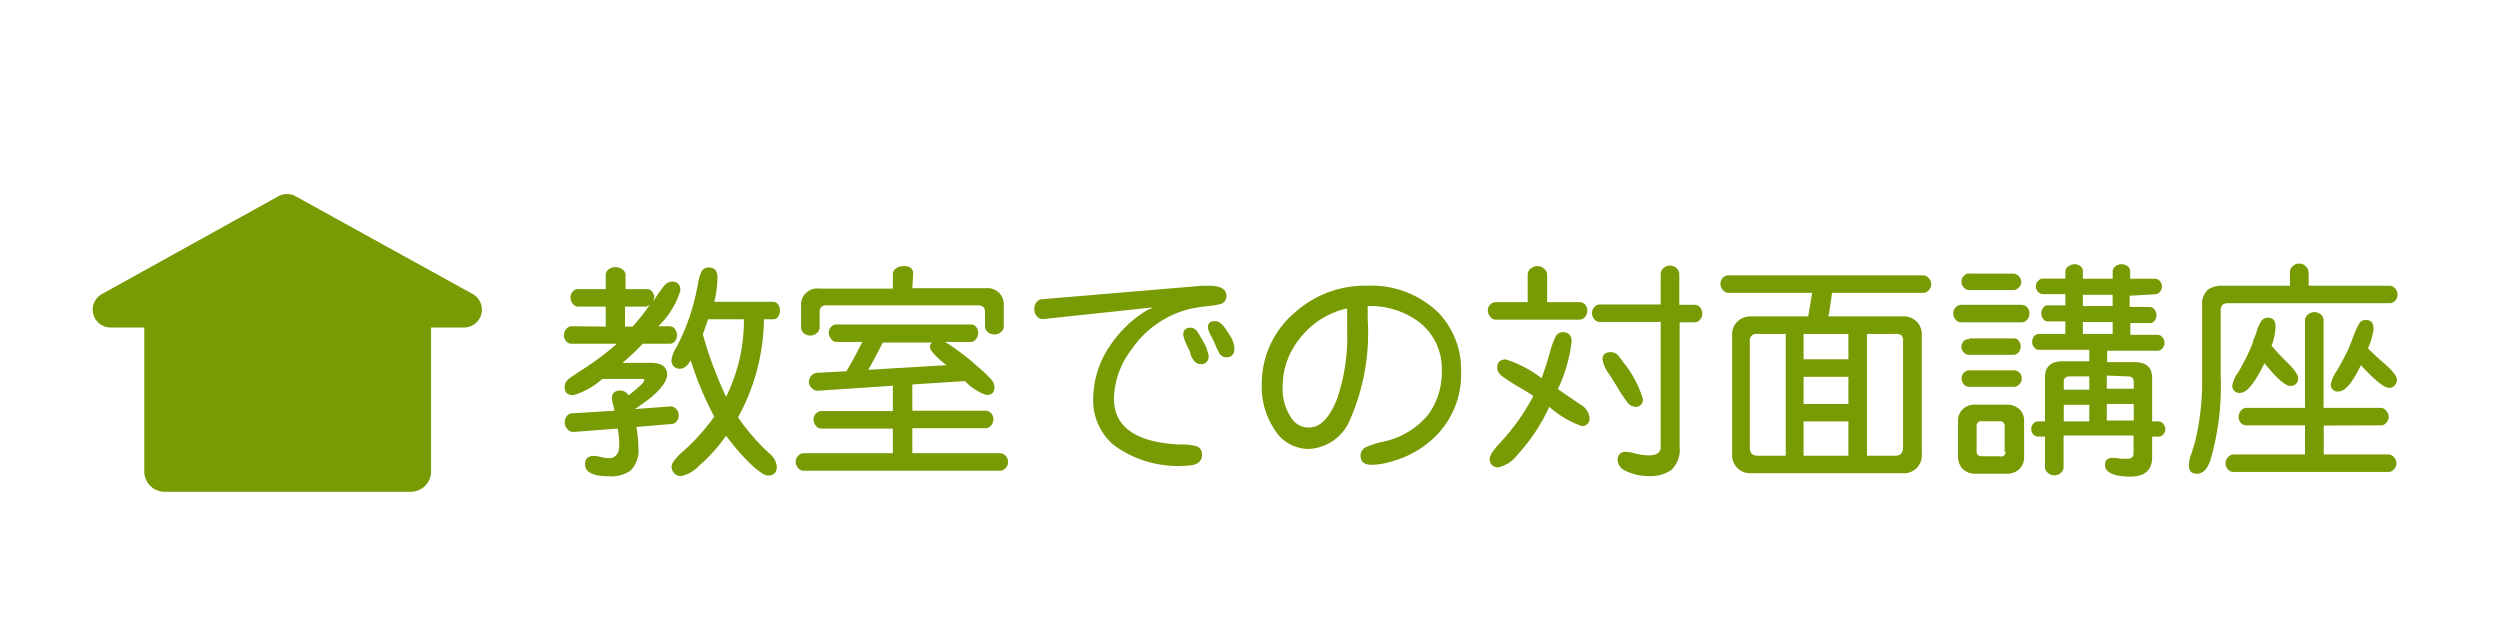
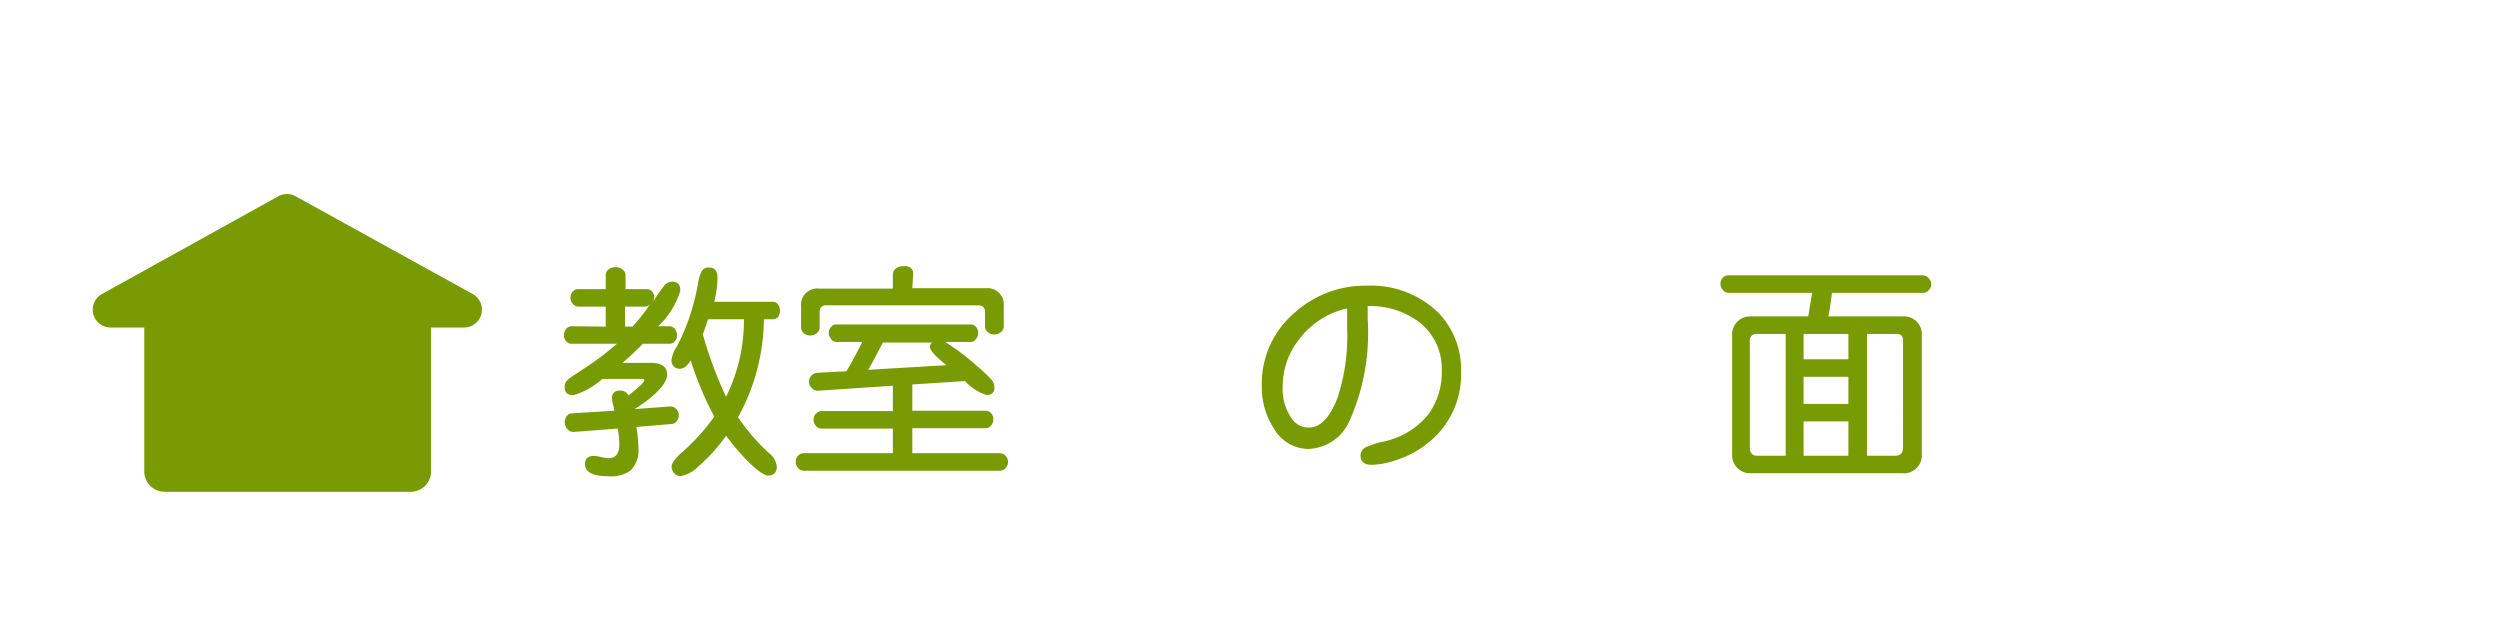
<svg xmlns="http://www.w3.org/2000/svg" viewBox="0 0 140 36">
  <defs>
    <style>.cls-1{fill:#789a03;}</style>
  </defs>
  <g id="text">
    <path class="cls-1" d="M26.48,16.47,16.57,11a1,1,0,0,0-1,0L5.7,16.47a1,1,0,0,0,.48,1.87h1.9s0,0,0,.06v8a1.14,1.14,0,0,0,1.14,1.14H23a1.14,1.14,0,0,0,1.14-1.14v-8s0,0,0-.06H26A1,1,0,0,0,26.48,16.47Z" />
    <path class="cls-1" d="M33.92,18.29V17.17H32.35a.38.38,0,0,1-.29-.18.52.52,0,0,1-.11-.33.46.46,0,0,1,.14-.35.37.37,0,0,1,.26-.12h1.57v-.8a.4.4,0,0,1,.17-.31.61.61,0,0,1,.37-.12.6.6,0,0,1,.42.15.36.36,0,0,1,.15.28v.8h1.22a.35.35,0,0,1,.28.16.45.45,0,0,1,.11.31l-.06.22a9.29,9.29,0,0,1,.6-.86.61.61,0,0,1,.45-.25c.31,0,.47.17.47.5a4.57,4.57,0,0,1-1.24,2h.65a.38.38,0,0,1,.3.18.54.54,0,0,1,.1.33.45.45,0,0,1-.14.35.34.34,0,0,1-.26.12H36c-.37.38-.75.74-1.14,1.07h1.59c.6,0,.91.22.91.67s-.61,1.16-1.82,1.92l2-.15a.41.41,0,0,1,.34.16.48.48,0,0,1,.13.34.46.46,0,0,1-.11.32.35.35,0,0,1-.26.16l-2,.17a8.08,8.08,0,0,1,.11,1.16,1.59,1.59,0,0,1-.44,1.28,1.84,1.84,0,0,1-1.21.32c-.89,0-1.34-.22-1.34-.68,0-.3.17-.46.5-.46a1.88,1.88,0,0,1,.38.06,2.41,2.41,0,0,0,.44.07c.4,0,.6-.26.6-.76a4.58,4.58,0,0,0-.09-.9l-2.48.19h0a.42.42,0,0,1-.35-.18.56.56,0,0,1,0-.73.36.36,0,0,1,.23-.13L34.41,23l-.06-.28a1.74,1.74,0,0,1-.08-.42c0-.29.16-.43.48-.43a.53.53,0,0,1,.45.27c.59-.46.88-.74.88-.84s-.08-.08-.25-.08h-2.1a4.21,4.21,0,0,1-1.62.91c-.33,0-.49-.15-.49-.46s.19-.44.54-.67l.39-.26a16.43,16.43,0,0,0,2-1.49H32a.38.38,0,0,1-.31-.16.45.45,0,0,1-.11-.31.52.52,0,0,1,.14-.37.4.4,0,0,1,.28-.14ZM35,17.17v1.12h.42a9.85,9.85,0,0,0,1-1.28.4.4,0,0,1-.25.16Zm8.23.71h-.45a11.64,11.64,0,0,1-1.45,5.49,11.68,11.68,0,0,0,1.73,2,1.11,1.11,0,0,1,.44.75c0,.34-.16.51-.49.51s-1.24-.75-2.35-2.23a9.35,9.35,0,0,1-1.54,1.71,1.88,1.88,0,0,1-1,.55.46.46,0,0,1-.38-.18.52.52,0,0,1-.13-.36c0-.16.17-.41.53-.75l.11-.09.1-.09A11.78,11.78,0,0,0,40,23.33a18.23,18.23,0,0,1-1.32-3.15c-.18.31-.39.47-.62.47s-.46-.16-.46-.48a1.84,1.84,0,0,1,.3-.76,11.52,11.52,0,0,0,1-2.65c.06-.22.11-.49.18-.82a2.42,2.42,0,0,1,.21-.74.43.43,0,0,1,.41-.22q.48,0,.48.57A6.15,6.15,0,0,1,40,16.9h3.29a.35.35,0,0,1,.29.16.65.65,0,0,1,.1.34Q43.65,17.88,43.26,17.88Zm-3.58,0-.29.85a22.51,22.51,0,0,0,1.3,3.49,9.62,9.62,0,0,0,1-4.34Z" />
    <path class="cls-1" d="M51.09,21.53V23h4.1a.41.41,0,0,1,.32.15.47.47,0,0,1,.12.32.54.54,0,0,1-.15.38.39.39,0,0,1-.29.13h-4.1v1.4H56a.45.45,0,0,1,.33.16.52.52,0,0,1,.12.33.46.46,0,0,1-.16.36.37.37,0,0,1-.29.13h-11a.4.4,0,0,1-.32-.17.51.51,0,0,1-.12-.32.47.47,0,0,1,.16-.37.38.38,0,0,1,.28-.12H50V24h-4a.39.39,0,0,1-.32-.17.52.52,0,0,1-.12-.34.43.43,0,0,1,.16-.35.39.39,0,0,1,.28-.12h4V21.6l-4.18.28a.45.45,0,0,1-.37-.16.46.46,0,0,1-.15-.33.53.53,0,0,1,.15-.37.52.52,0,0,1,.29-.14l1.66-.09c.23-.38.53-.93.89-1.64H46.81a.35.35,0,0,1-.28-.19.51.51,0,0,1-.12-.32.47.47,0,0,1,.15-.35.35.35,0,0,1,.25-.12h7.56a.37.37,0,0,1,.3.15.52.52,0,0,1,.11.32.59.59,0,0,1-.14.37.36.36,0,0,1-.27.14H52.93a12.93,12.93,0,0,1,1.84,1.4,6.69,6.69,0,0,1,.73.69.68.68,0,0,1,.19.45c0,.29-.15.43-.45.43a2.91,2.91,0,0,1-1.2-.78Zm0-5.39h4.12a.91.91,0,0,1,1,1v1.15a.38.38,0,0,1-.18.32.53.53,0,0,1-.35.12.52.52,0,0,1-.38-.15.38.38,0,0,1-.14-.29v-.83c0-.24-.13-.36-.4-.36H46.27a.33.33,0,0,0-.37.36v.89a.4.4,0,0,1-.18.32.57.57,0,0,1-.35.12.55.55,0,0,1-.38-.15.45.45,0,0,1-.13-.29V17.16a.91.91,0,0,1,1-1H50v-.81a.4.4,0,0,1,.18-.32.57.57,0,0,1,.37-.12A.6.6,0,0,1,51,15a.42.42,0,0,1,.14.29Zm-2.47,4.57L53,20.45c-.62-.49-.92-.84-.92-1a.28.28,0,0,1,.13-.27H49.44C49.1,19.84,48.82,20.37,48.62,20.71Z" />
-     <path class="cls-1" d="M64.49,17.28v-.06l-6.09.65h0a.45.45,0,0,1-.35-.18.6.6,0,0,1-.13-.38.58.58,0,0,1,.14-.4.37.37,0,0,1,.26-.15L67.34,16h.34c.67,0,1,.19,1,.56a.45.45,0,0,1-.31.46,4.27,4.27,0,0,1-.71.12,7.86,7.86,0,0,0-1.19.2,5.57,5.57,0,0,0-3.09,2.21,4.73,4.73,0,0,0-1,2.76q0,2.39,3.63,2.58h.24a2.62,2.62,0,0,1,.81.12.47.47,0,0,1,.25.46c0,.41-.31.61-.93.61a6.05,6.05,0,0,1-4-1.15,3.27,3.27,0,0,1-1.16-2.63,5.27,5.27,0,0,1,.93-2.92,6.58,6.58,0,0,1,2.19-2.07Zm2.91,1.88a2.47,2.47,0,0,1,.28.76.41.41,0,0,1-.46.47c-.22,0-.41-.18-.55-.54,0-.15-.13-.34-.23-.57a2.16,2.16,0,0,1-.18-.51c0-.28.13-.42.4-.42a.47.47,0,0,1,.38.21Q67.13,18.68,67.4,19.16Zm1.43-.44a1.59,1.59,0,0,1,.3.76c0,.35-.15.53-.45.53a.45.45,0,0,1-.39-.22,5,5,0,0,1-.24-.5,4.88,4.88,0,0,0-.23-.48,1.49,1.49,0,0,1-.18-.46c0-.25.13-.37.4-.37S68.53,18.22,68.83,18.72Z" />
    <path class="cls-1" d="M76.59,17.14c0,.22,0,.47,0,.73a12.1,12.1,0,0,1-1,5.66,2.62,2.62,0,0,1-2.31,1.61A2.24,2.24,0,0,1,71.34,24a4.25,4.25,0,0,1-.68-2.42,5.22,5.22,0,0,1,1.9-4.12,5.86,5.86,0,0,1,4-1.46,5.39,5.39,0,0,1,4,1.52,4.6,4.6,0,0,1,1.26,3.31,4.88,4.88,0,0,1-2,4.09,5.49,5.49,0,0,1-1.71.87,4.46,4.46,0,0,1-1.28.24c-.43,0-.64-.17-.64-.52A.54.54,0,0,1,76.6,25a4.26,4.26,0,0,1,.77-.25A4.4,4.4,0,0,0,80,23.19a4,4,0,0,0,.74-2.43,3.3,3.3,0,0,0-1.25-2.71A4.58,4.58,0,0,0,76.59,17.14Zm-1.15,1.28V17.27a4.64,4.64,0,0,0-2.74,1.8,4.23,4.23,0,0,0-.87,2.58,2.88,2.88,0,0,0,.48,1.75,1.13,1.13,0,0,0,1,.54c.63,0,1.16-.55,1.59-1.66A11,11,0,0,0,75.44,18.42Z" />
-     <path class="cls-1" d="M85.55,16.92V15.38a.45.45,0,0,1,.18-.35.61.61,0,0,1,.36-.13.54.54,0,0,1,.4.17.42.42,0,0,1,.15.31v1.54h1.83a.4.4,0,0,1,.31.15.52.52,0,0,1,.11.32.57.57,0,0,1-.14.37.4.4,0,0,1-.28.14H83.75a.38.38,0,0,1-.31-.18.52.52,0,0,1-.12-.33.45.45,0,0,1,.15-.35.41.41,0,0,1,.28-.12Zm1.69,4.87,1.33.91a.91.91,0,0,1,.44.69.4.4,0,0,1-.46.46,5.45,5.45,0,0,1-1.79-1.07A10.12,10.12,0,0,1,85,25.44a1.87,1.87,0,0,1-1.09.73.46.46,0,0,1-.37-.14.48.48,0,0,1-.12-.33c0-.18.19-.48.58-.9a11.88,11.88,0,0,0,1.87-2.63c-.21-.14-.5-.31-.85-.52a8.64,8.64,0,0,1-.91-.59.65.65,0,0,1-.27-.46c0-.31.16-.47.49-.47a6.54,6.54,0,0,1,2,1.05c.14-.39.3-.86.46-1.43a4.93,4.93,0,0,1,.32-.9.46.46,0,0,1,.4-.25c.33,0,.5.18.5.54A8.51,8.51,0,0,1,87.24,21.79Zm6.82-3.74v7a1.54,1.54,0,0,1-.47,1.27,2,2,0,0,1-1.25.34A2.9,2.9,0,0,1,91,26.35a.68.68,0,0,1-.41-.58A.42.42,0,0,1,91,25.3a2.83,2.83,0,0,1,.55.09,3.41,3.41,0,0,0,.78.11c.45,0,.67-.16.67-.47v-7H89.57a.37.37,0,0,1-.3-.17.51.51,0,0,1-.12-.32.49.49,0,0,1,.15-.36.4.4,0,0,1,.27-.13H93V15.36a.44.44,0,0,1,.17-.36.56.56,0,0,1,.35-.13.54.54,0,0,1,.39.17.48.48,0,0,1,.13.32v1.71h.87a.41.41,0,0,1,.31.16.57.57,0,0,1,.11.33.49.49,0,0,1-.15.36.35.35,0,0,1-.27.13Zm-3.21,2.17A6,6,0,0,1,92,22.34a.39.39,0,0,1-.44.44.6.6,0,0,1-.45-.28,7.87,7.87,0,0,1-.46-.68q-.13-.24-.24-.39c-.06-.11-.15-.25-.27-.44a2,2,0,0,1-.4-.86c0-.27.16-.41.46-.41S90.63,19.89,90.85,20.22Z" />
    <path class="cls-1" d="M101.26,17.72l.22-1.32H96.8a.42.42,0,0,1-.32-.16.51.51,0,0,1,0-.69.41.41,0,0,1,.29-.13h10.92a.42.42,0,0,1,.33.17.48.48,0,0,1,.13.33.46.46,0,0,1-.16.35.41.41,0,0,1-.3.13h-5.1c-.07.58-.14,1-.2,1.32h4.13a1,1,0,0,1,1.1,1.07v6.64a1,1,0,0,1-1.1,1.07H98A1,1,0,0,1,97,25.43V18.79A1,1,0,0,1,98,17.72ZM100,25.52V18.7H98.4a.36.36,0,0,0-.41.41v5.95c0,.3.14.46.41.46Zm1-6.82v1.42h2.51V18.7Zm0,2.4v1.52h2.51V21.1Zm0,2.5v1.92h2.51V23.6Zm3.55-4.9v6.82h1.59c.29,0,.43-.16.43-.46V19.11a.43.43,0,0,0-.1-.34.54.54,0,0,0-.33-.07Z" />
-     <path class="cls-1" d="M109.81,17.07h3.41a.43.43,0,0,1,.32.16.51.51,0,0,1,.11.33.52.52,0,0,1-.14.35.38.38,0,0,1-.29.14h-3.41a.38.38,0,0,1-.31-.17.51.51,0,0,1-.12-.32.49.49,0,0,1,.15-.36A.43.43,0,0,1,109.81,17.07Zm-.16,8.52v-2a.89.89,0,0,1,.3-.71,1,1,0,0,1,.68-.22h1.73a1,1,0,0,1,.76.29.88.88,0,0,1,.23.64v2a.91.91,0,0,1-.3.71,1,1,0,0,1-.69.23h-1.73a1,1,0,0,1-.75-.3A1,1,0,0,1,109.65,25.59Zm.61-4.85h2.55a.4.4,0,0,1,.3.15.49.49,0,0,1,.11.31.44.44,0,0,1-.15.33.35.35,0,0,1-.26.13h-2.55a.38.38,0,0,1-.3-.16.48.48,0,0,1-.11-.3.46.46,0,0,1,.14-.34A.39.39,0,0,1,110.26,20.74Zm0-1.79h2.53a.33.33,0,0,1,.28.16.54.54,0,0,1,.09.31.45.45,0,0,1-.14.33.38.38,0,0,1-.28.12h-2.48a.37.37,0,0,1-.3-.15.44.44,0,0,1-.12-.3.46.46,0,0,1,.15-.34A.35.35,0,0,1,110.28,19Zm0-3.63h2.48a.48.48,0,0,1,.45.46.44.44,0,0,1-.15.33.35.35,0,0,1-.26.13h-2.52a.38.38,0,0,1-.3-.16.44.44,0,0,1-.12-.3.43.43,0,0,1,.15-.34A.37.37,0,0,1,110.33,15.32Zm2,10V23.88a.25.25,0,0,0-.28-.29h-1a.25.25,0,0,0-.29.29v1.39c0,.19.1.28.29.28h1A.25.25,0,0,0,112.31,25.27Zm7-8.76v.63h1.13a.34.34,0,0,1,.26.14.51.51,0,0,1,0,.64.31.31,0,0,1-.23.12H119.3v.66h1.53a.32.32,0,0,1,.27.15.45.45,0,0,1,0,.6.34.34,0,0,1-.26.14H118v.64h1.52c.69,0,1,.3,1,.9V23.6h.37a.31.31,0,0,1,.26.15.43.43,0,0,1,.11.28.46.46,0,0,1-.13.31.35.35,0,0,1-.24.11h-.37v1.16c0,.72-.41,1.08-1.24,1.08s-1.4-.21-1.4-.65c0-.27.14-.4.43-.4a2.24,2.24,0,0,1,.45.05l.37,0c.23,0,.35-.1.35-.3v-1h-3.92v1.79a.4.4,0,0,1-.18.32.52.52,0,0,1-.34.12.51.51,0,0,1-.38-.16.35.35,0,0,1-.14-.28V24.45h-.4a.36.36,0,0,1-.27-.14.44.44,0,0,1-.1-.28.47.47,0,0,1,.12-.31.35.35,0,0,1,.25-.12h.4V21.13c0-.6.34-.9,1-.9H117v-.64h-2.83a.31.31,0,0,1-.27-.16.42.42,0,0,1-.1-.28.48.48,0,0,1,.12-.33.35.35,0,0,1,.25-.12h1.49V18h-1a.31.31,0,0,1-.25-.15.55.55,0,0,1-.1-.31.49.49,0,0,1,.13-.33.29.29,0,0,1,.22-.11h1v-.63h-1.26a.38.38,0,0,1-.29-.15.43.43,0,0,1-.1-.29.38.38,0,0,1,.14-.31.33.33,0,0,1,.25-.12h1.26V15.2a.32.32,0,0,1,.17-.28.54.54,0,0,1,.69,0,.32.32,0,0,1,.12.25v.44h1.67V15.2a.35.35,0,0,1,.15-.28.54.54,0,0,1,.69,0,.33.33,0,0,1,.14.25v.44h1.39a.37.37,0,0,1,.28.14.48.48,0,0,1,.11.29.45.45,0,0,1-.14.33.34.34,0,0,1-.25.11ZM117,21.82v-.74h-1.12a.28.28,0,0,0-.31.32v.42Zm0,1.78v-.93h-1.43v.93Zm1.31-7.09h-1.67v.63h1.67Zm0,1.52h-1.67v.67h1.67Zm-.33,3v.74h1.51V21.4c0-.22-.1-.32-.31-.32Zm0,1.59v.93h1.51v-.93Z" />
-     <path class="cls-1" d="M129.29,16h4.53a.41.41,0,0,1,.32.17.52.52,0,0,1,.12.33.49.49,0,0,1-.15.36.42.42,0,0,1-.29.12h-9a.52.52,0,0,0-.36.09.48.48,0,0,0-.1.36v3.66a14.7,14.7,0,0,1-.59,4.72c-.18.48-.42.72-.74.72s-.45-.16-.45-.48a1.94,1.94,0,0,1,.15-.68l.18-.58a14.2,14.2,0,0,0,.41-3.34v-4.3a1.11,1.11,0,0,1,.31-.92,1.4,1.4,0,0,1,.89-.23h3.72v-.77a.43.43,0,0,1,.17-.34.51.51,0,0,1,.35-.13.5.5,0,0,1,.38.17.42.42,0,0,1,.14.3Zm.84,7.83v1.62h3.63a.43.43,0,0,1,.32.17.52.52,0,0,1,.12.33.5.5,0,0,1-.16.35.37.37,0,0,1-.28.13h-8.68a.44.44,0,0,1-.33-.16.49.49,0,0,1-.12-.32.54.54,0,0,1,.16-.37.39.39,0,0,1,.29-.13h4V23.82h-3.3a.4.4,0,0,1-.3-.15.49.49,0,0,1-.12-.32.55.55,0,0,1,.15-.37.36.36,0,0,1,.27-.14h3.3V17.93a.43.43,0,0,1,.18-.33.54.54,0,0,1,.34-.12.56.56,0,0,1,.39.15.41.41,0,0,1,.13.3v4.91h3.22a.41.41,0,0,1,.31.19.51.51,0,0,1,.12.32.5.5,0,0,1-.16.35.37.37,0,0,1-.27.12Zm-2.92-4.47a10.89,10.89,0,0,0,.86.92c.41.41.62.7.62.87a.4.4,0,0,1-.44.46c-.27,0-.75-.42-1.44-1.27Q126,22,125.46,22a.39.39,0,0,1-.45-.44,2,2,0,0,1,.34-.73,12.87,12.87,0,0,0,.81-1.63c0-.13.11-.31.19-.56a2.82,2.82,0,0,1,.27-.65.47.47,0,0,1,.39-.2q.42,0,.42.51A3.35,3.35,0,0,1,127.21,19.35Zm5.4.15q.31.32.87.81c.5.43.75.75.75.94s-.14.46-.43.46-.8-.42-1.59-1.27c-.48,1-.89,1.47-1.25,1.47a.37.37,0,0,1-.43-.42,2,2,0,0,1,.35-.76c.31-.56.56-1,.73-1.44.06-.15.13-.32.2-.52a4.58,4.58,0,0,1,.31-.67.41.41,0,0,1,.36-.19c.29,0,.44.16.44.48A3.62,3.62,0,0,1,132.61,19.5Z" />
  </g>
</svg>